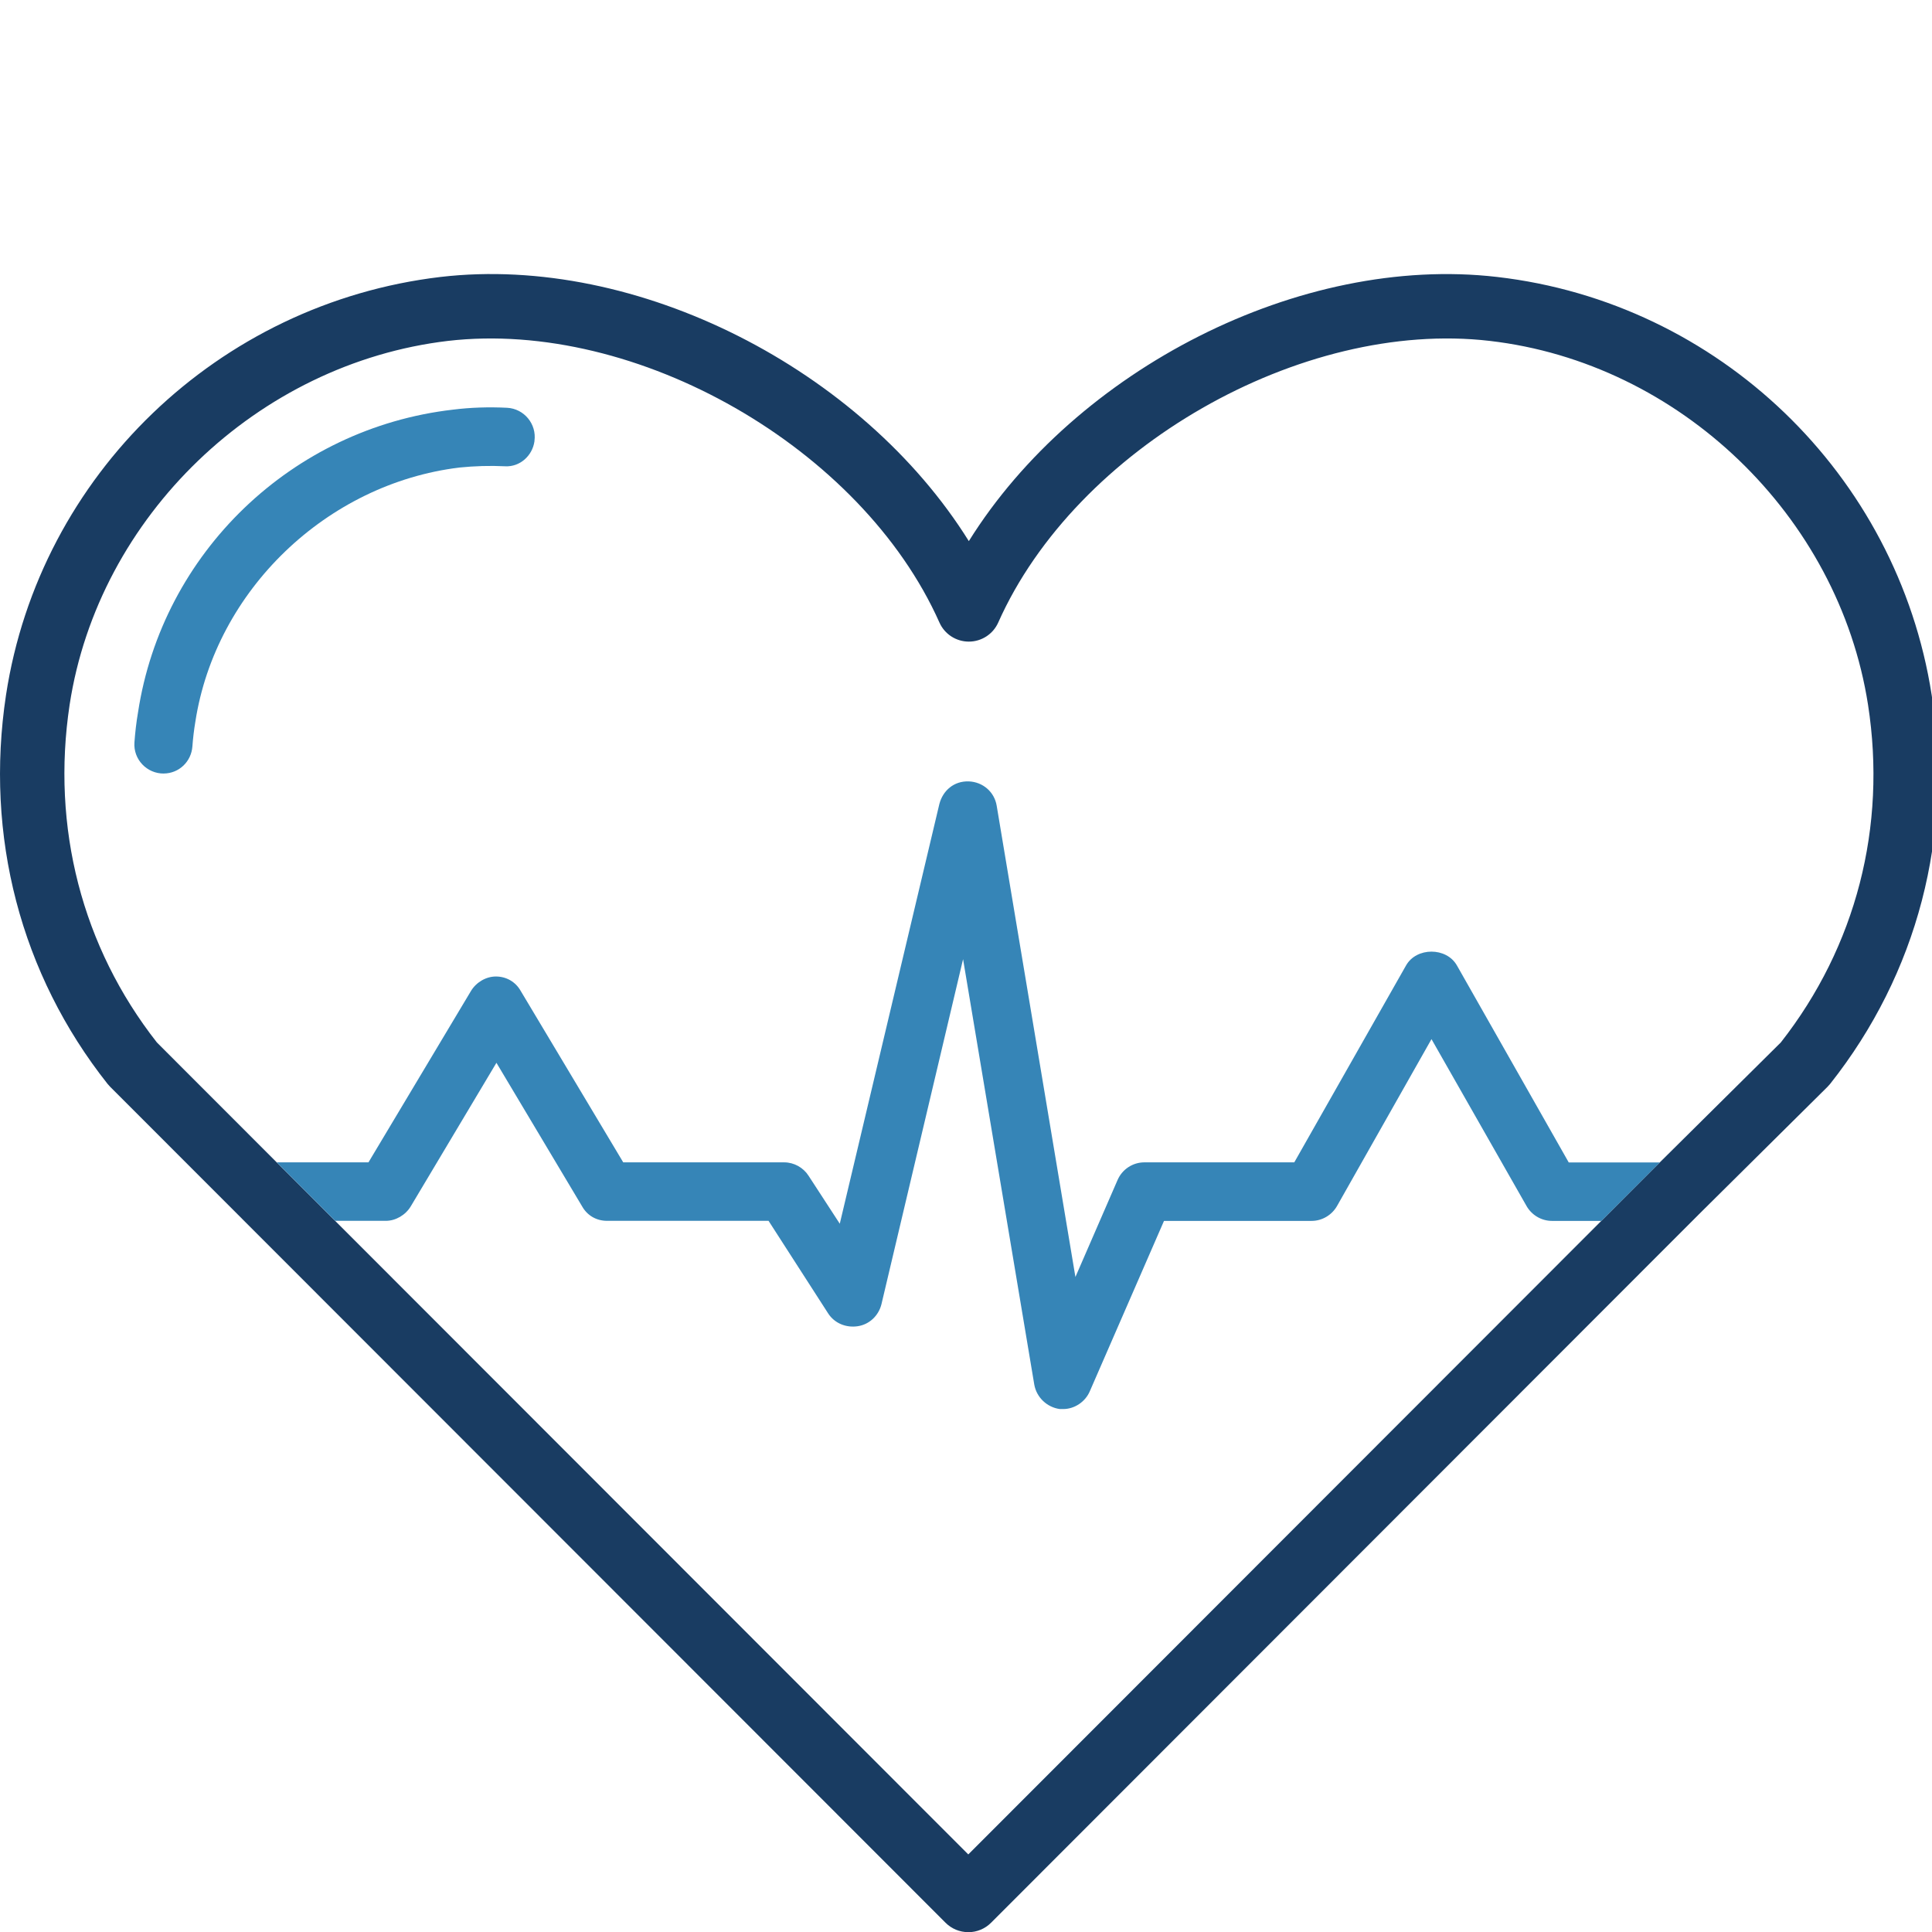
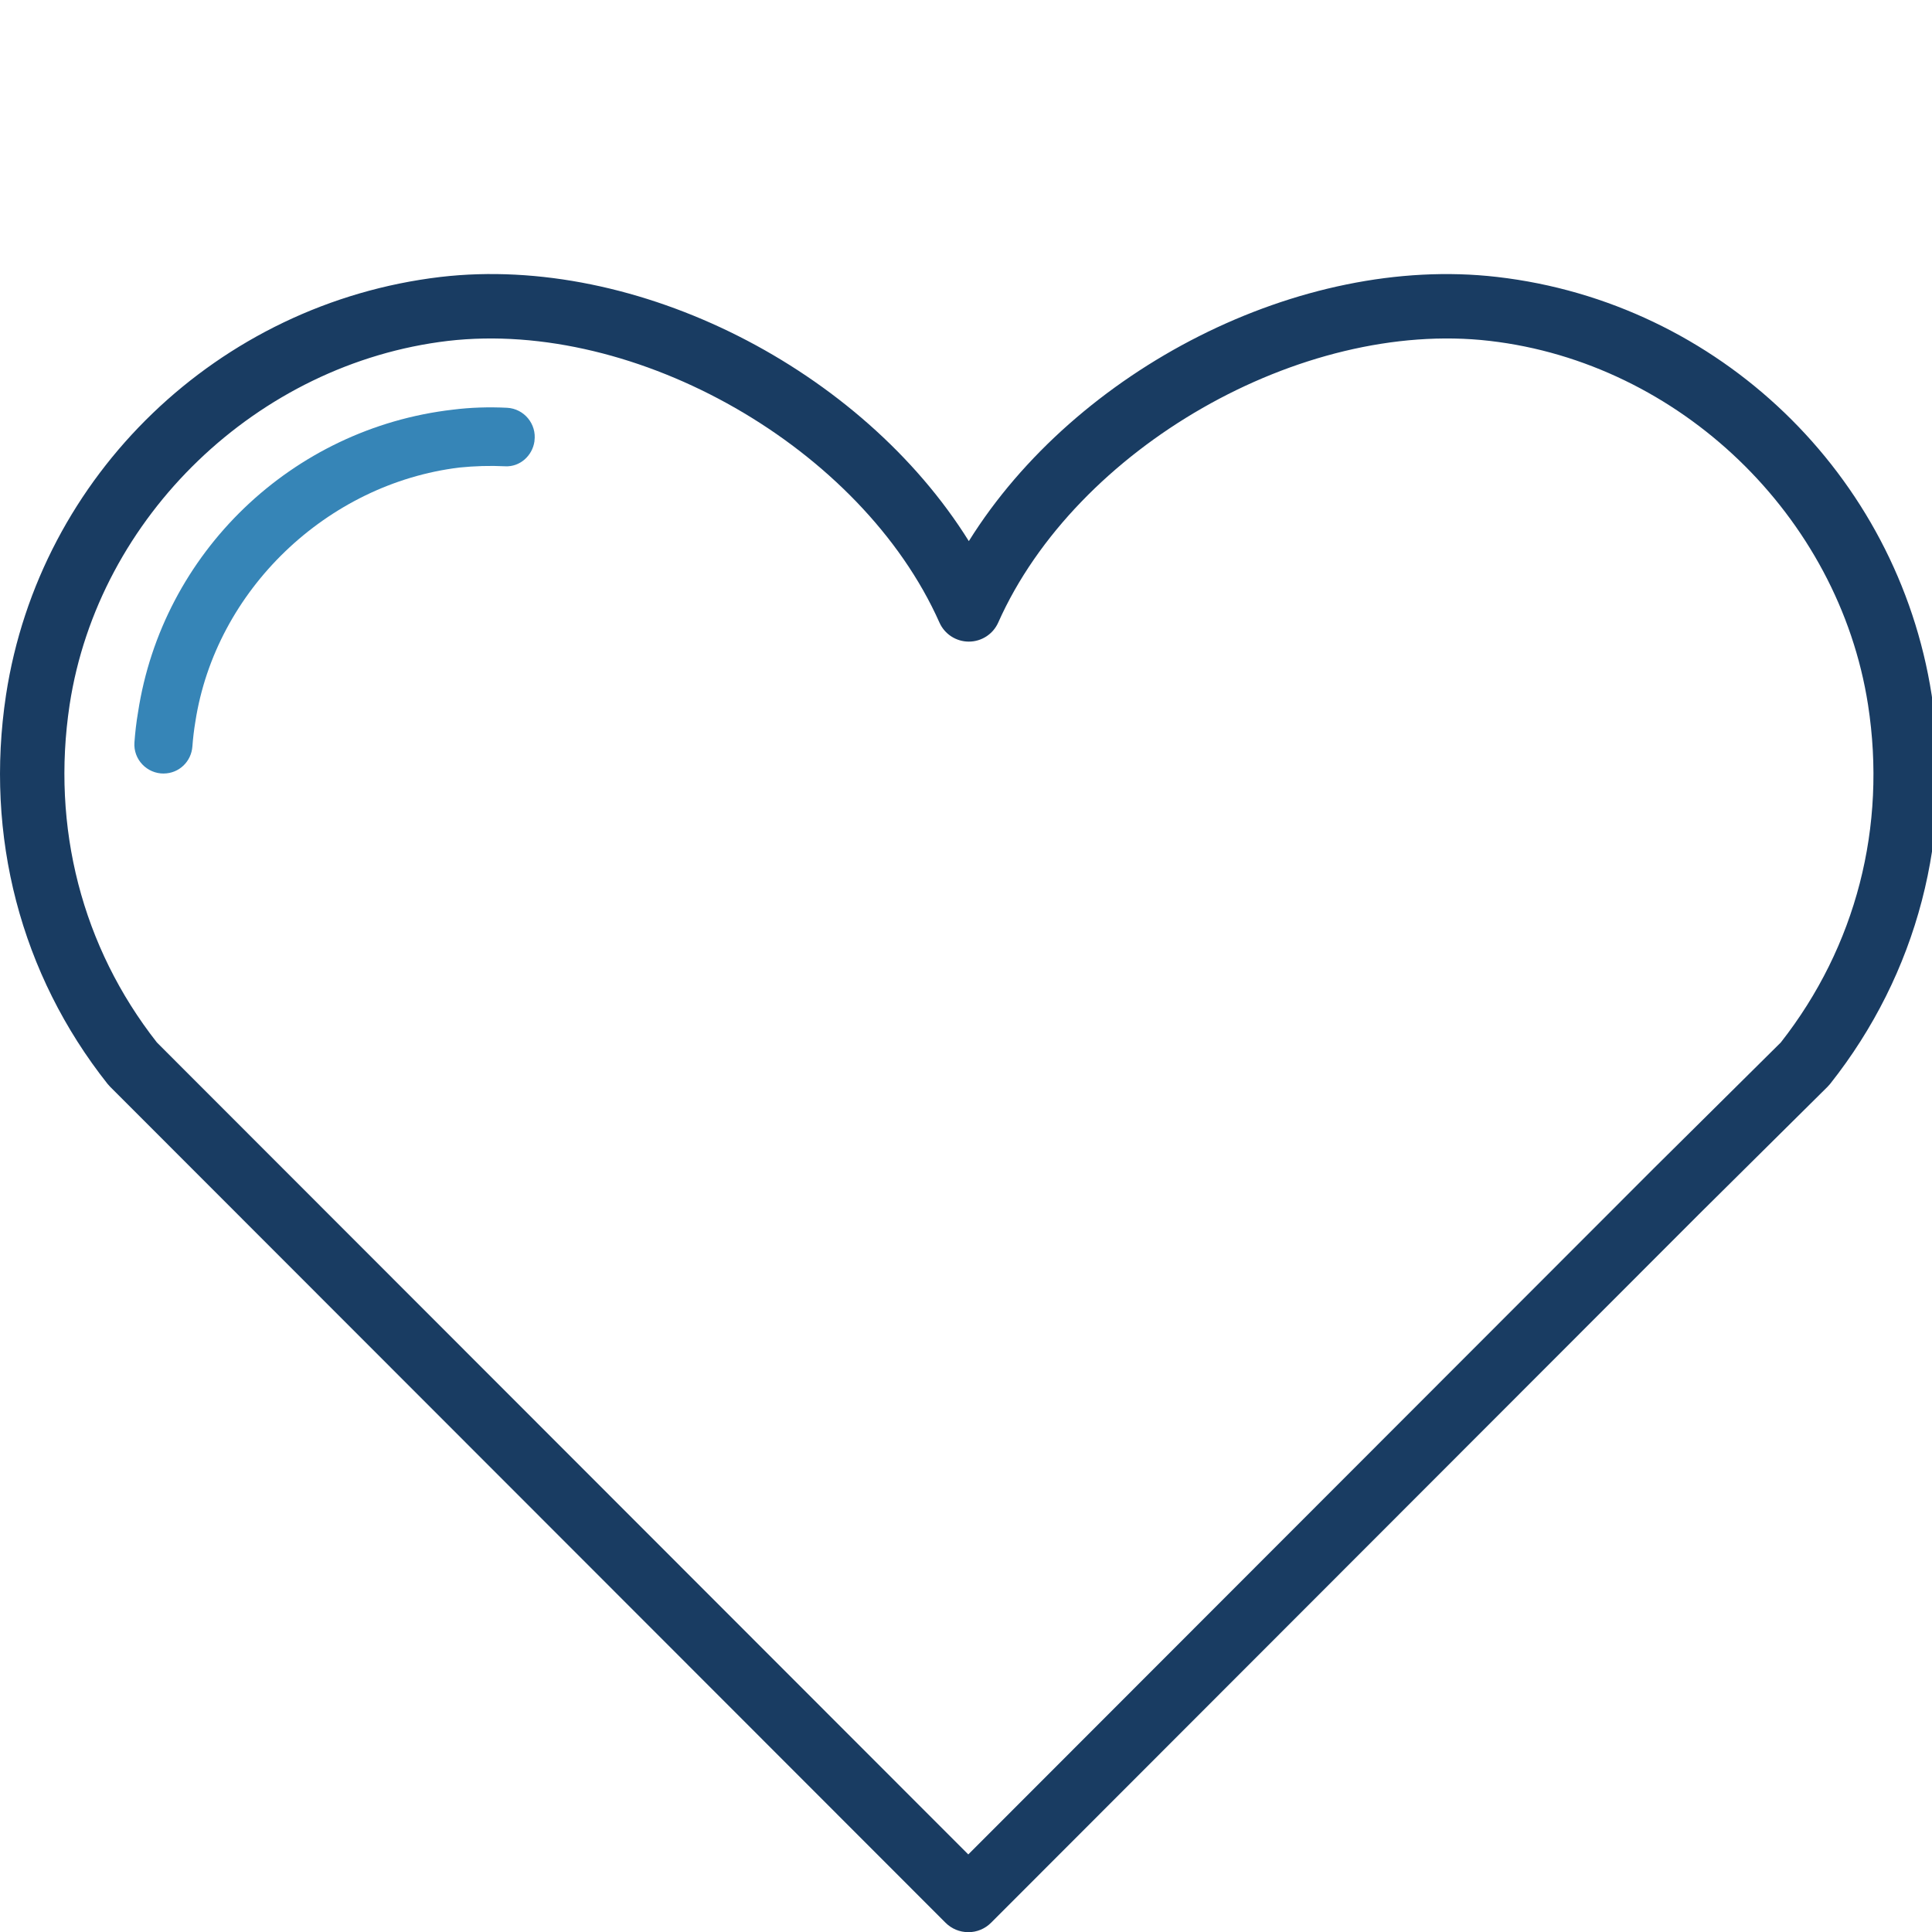
<svg xmlns="http://www.w3.org/2000/svg" id="Layer_1" version="1.1" viewBox="0 0 60 60">
  <defs>
    <style>
      .st0 {
        fill: #193c62;
      }

      .st1 {
        fill: #3685b7;
      }
    </style>
  </defs>
  <path class="st0" d="M30.071,60.005c-.266,0-.52-.105-.707-.293L3.418,33.748c-.027-.027-.053-.056-.077-.086C.643,30.255-.477,25.965.187,21.582c1.044-6.827,6.593-12.164,13.494-12.981,6.109-.713,13.082,2.872,16.407,8.204,3.325-5.331,10.285-8.913,16.406-8.204,6.879.794,12.428,6.13,13.495,12.977.679,4.367-.441,8.659-3.153,12.084-.025.031-.052.061-.08.089l-3.99,3.955-21.988,22.007c-.188.188-.441.293-.707.293ZM4.874,32.376l25.197,25.215,21.283-21.301.003-.003,3.948-3.913c2.335-2.976,3.297-6.699,2.708-10.489-.914-5.865-5.855-10.617-11.749-11.298-5.852-.681-12.85,3.324-15.263,8.746-.16.361-.519.593-.913.593s-.753-.232-.913-.593c-2.414-5.421-9.398-9.426-15.262-8.746-5.913.7-10.855,5.45-11.75,11.295-.576,3.809.386,7.533,2.71,10.493Z" />
  <path class="st1" d="M5.088,24.023c-.527.005-.951-.44-.913-.966.023-.312.058-.624.111-.931.755-4.963,4.783-8.829,9.782-9.404.548-.069,1.111-.086,1.679-.058.53.027.925.506.851,1.031v.011c-.064.45-.453.798-.906.775-.483-.024-.958-.008-1.426.039-4.118.503-7.57,3.812-8.199,7.894-.043.257-.073.514-.092.768-.034.47-.415.836-.886.84h0Z" />
-   <path class="st1" d="M48.717,36.098l-3.47-6.113c-.324-.575-1.259-.575-1.582,0l-3.47,6.113h-4.657c-.36,0-.683.216-.827.539l-1.313,3.021-2.445-14.636c-.072-.432-.432-.737-.863-.755-.467-.018-.809.288-.917.701l-3.093,13.036-.971-1.492c-.162-.252-.45-.414-.755-.414h-4.999l-3.183-5.322c-.162-.288-.45-.45-.773-.45-.306,0-.611.18-.773.45l-3.183,5.322h-2.849l1.815,1.816h1.574c.306,0,.611-.18.773-.449l2.661-4.459,2.661,4.459c.162.288.449.449.773.449h5.017l1.852,2.877c.198.306.557.45.917.396.36-.054.647-.324.737-.683l2.535-10.716,2.212,13.216c.072.396.396.701.791.755h.108c.342,0,.683-.216.827-.557l2.302-5.286h4.585c.324,0,.629-.18.791-.467l2.931-5.178,2.949,5.178c.162.288.467.467.791.467h1.536l1.623-1.624.003-.003.191-.189h-2.831Z" />
</svg>